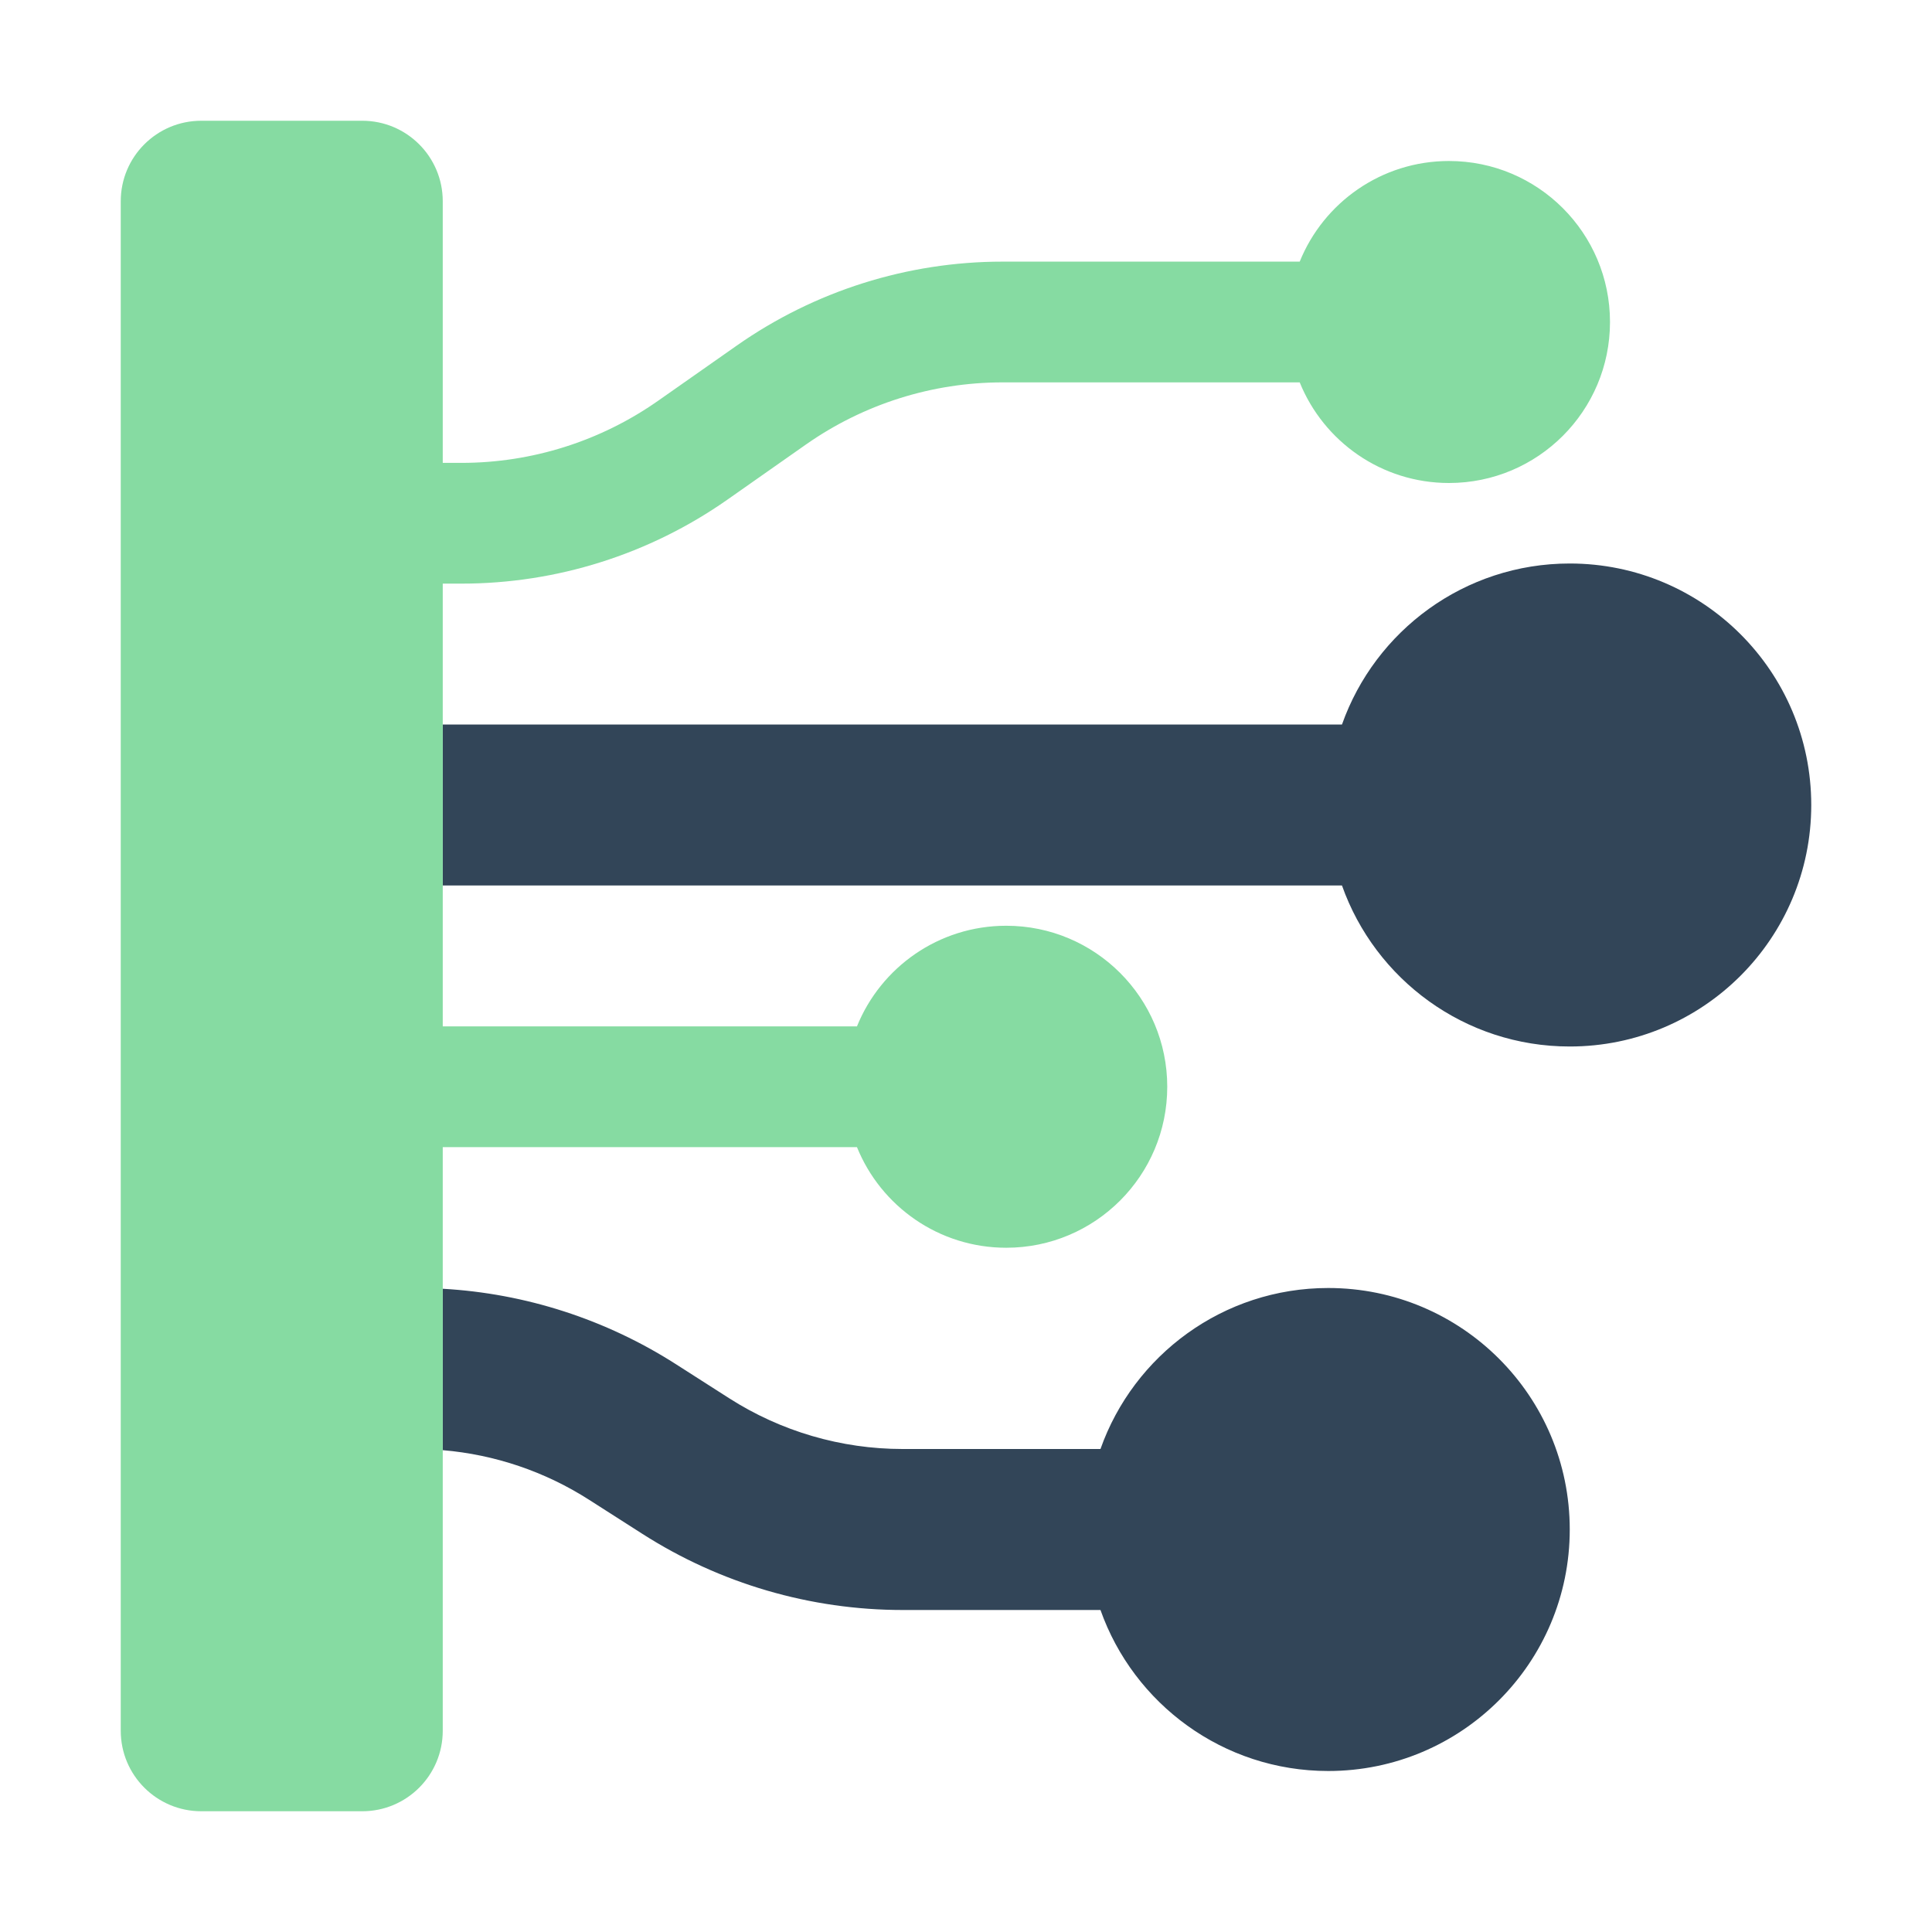
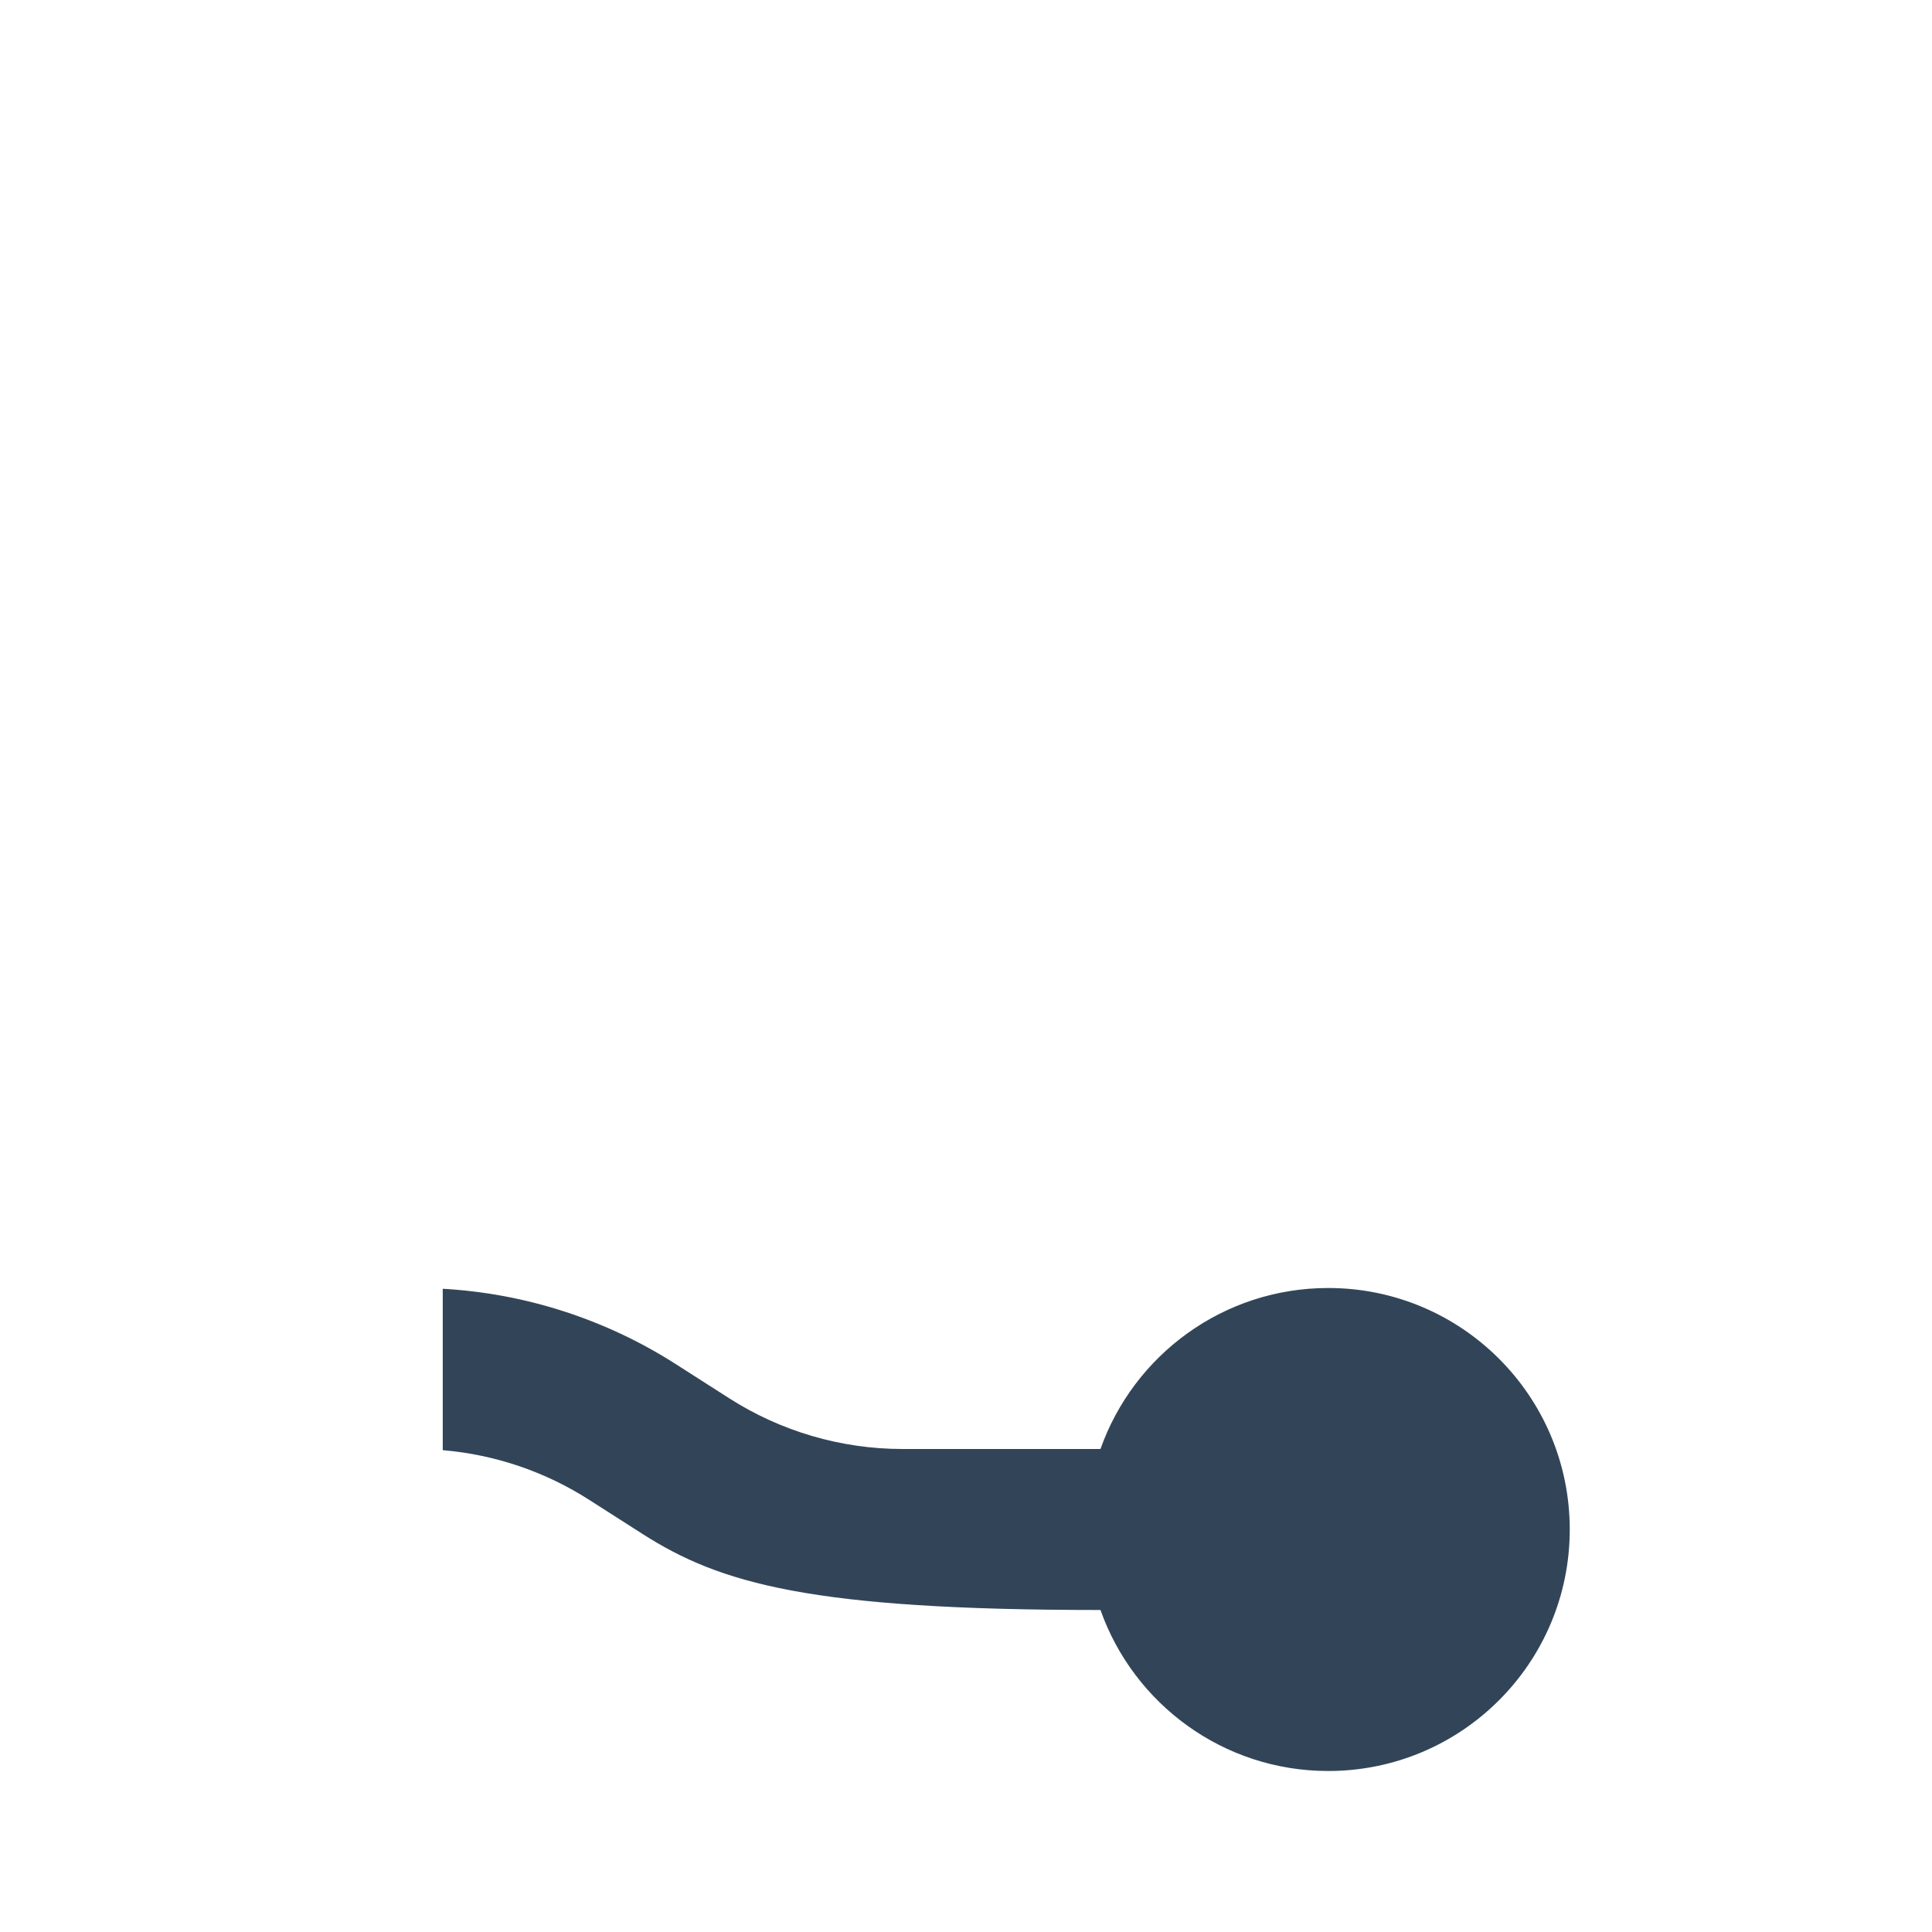
<svg xmlns="http://www.w3.org/2000/svg" width="48" height="48" viewBox="0 0 48 48" fill="none">
-   <path d="M11 22V18H33.341C34.165 15.67 36.388 14 39 14C42.314 14 45 16.686 45 20C45 23.314 42.314 26 39 26C36.388 26 34.165 24.33 33.341 22H11Z" fill="#324558" />
-   <path d="M11 36.029V32.019C13.056 32.135 15.052 32.779 16.793 33.893L18.114 34.738C19.401 35.562 20.898 36 22.426 36H27.341C28.165 33.67 30.388 32 33 32C36.314 32 39 34.686 39 38C39 41.314 36.314 44 33 44C30.388 44 28.165 42.33 27.341 40H22.426C20.134 40 17.889 39.343 15.958 38.107L14.636 37.262C13.54 36.56 12.291 36.138 11 36.029Z" fill="#324558" />
-   <path d="M5 3C3.895 3 3 3.895 3 5V43C3 44.105 3.895 45 5 45H9C10.105 45 11 44.105 11 43V28.5H21.291C21.884 29.966 23.321 31 25 31C27.209 31 29 29.209 29 27C29 24.791 27.209 23 25 23C23.321 23 21.884 24.034 21.291 25.5H11V14.5H11.467C13.831 14.5 16.137 13.771 18.073 12.413L20.026 11.042C21.457 10.039 23.162 9.5 24.909 9.5H32.291C32.884 10.966 34.321 12 36 12C38.209 12 40 10.209 40 8C40 5.791 38.209 4 36 4C34.321 4 32.884 5.034 32.291 6.5H24.909C22.545 6.5 20.238 7.229 18.303 8.587L16.349 9.958C14.919 10.961 13.214 11.5 11.467 11.5H11V5C11 3.895 10.105 3 9 3H5Z" fill="#86DBA2" />
+   <path d="M11 36.029V32.019C13.056 32.135 15.052 32.779 16.793 33.893L18.114 34.738C19.401 35.562 20.898 36 22.426 36H27.341C28.165 33.67 30.388 32 33 32C36.314 32 39 34.686 39 38C39 41.314 36.314 44 33 44C30.388 44 28.165 42.33 27.341 40C20.134 40 17.889 39.343 15.958 38.107L14.636 37.262C13.54 36.56 12.291 36.138 11 36.029Z" fill="#324558" />
</svg>